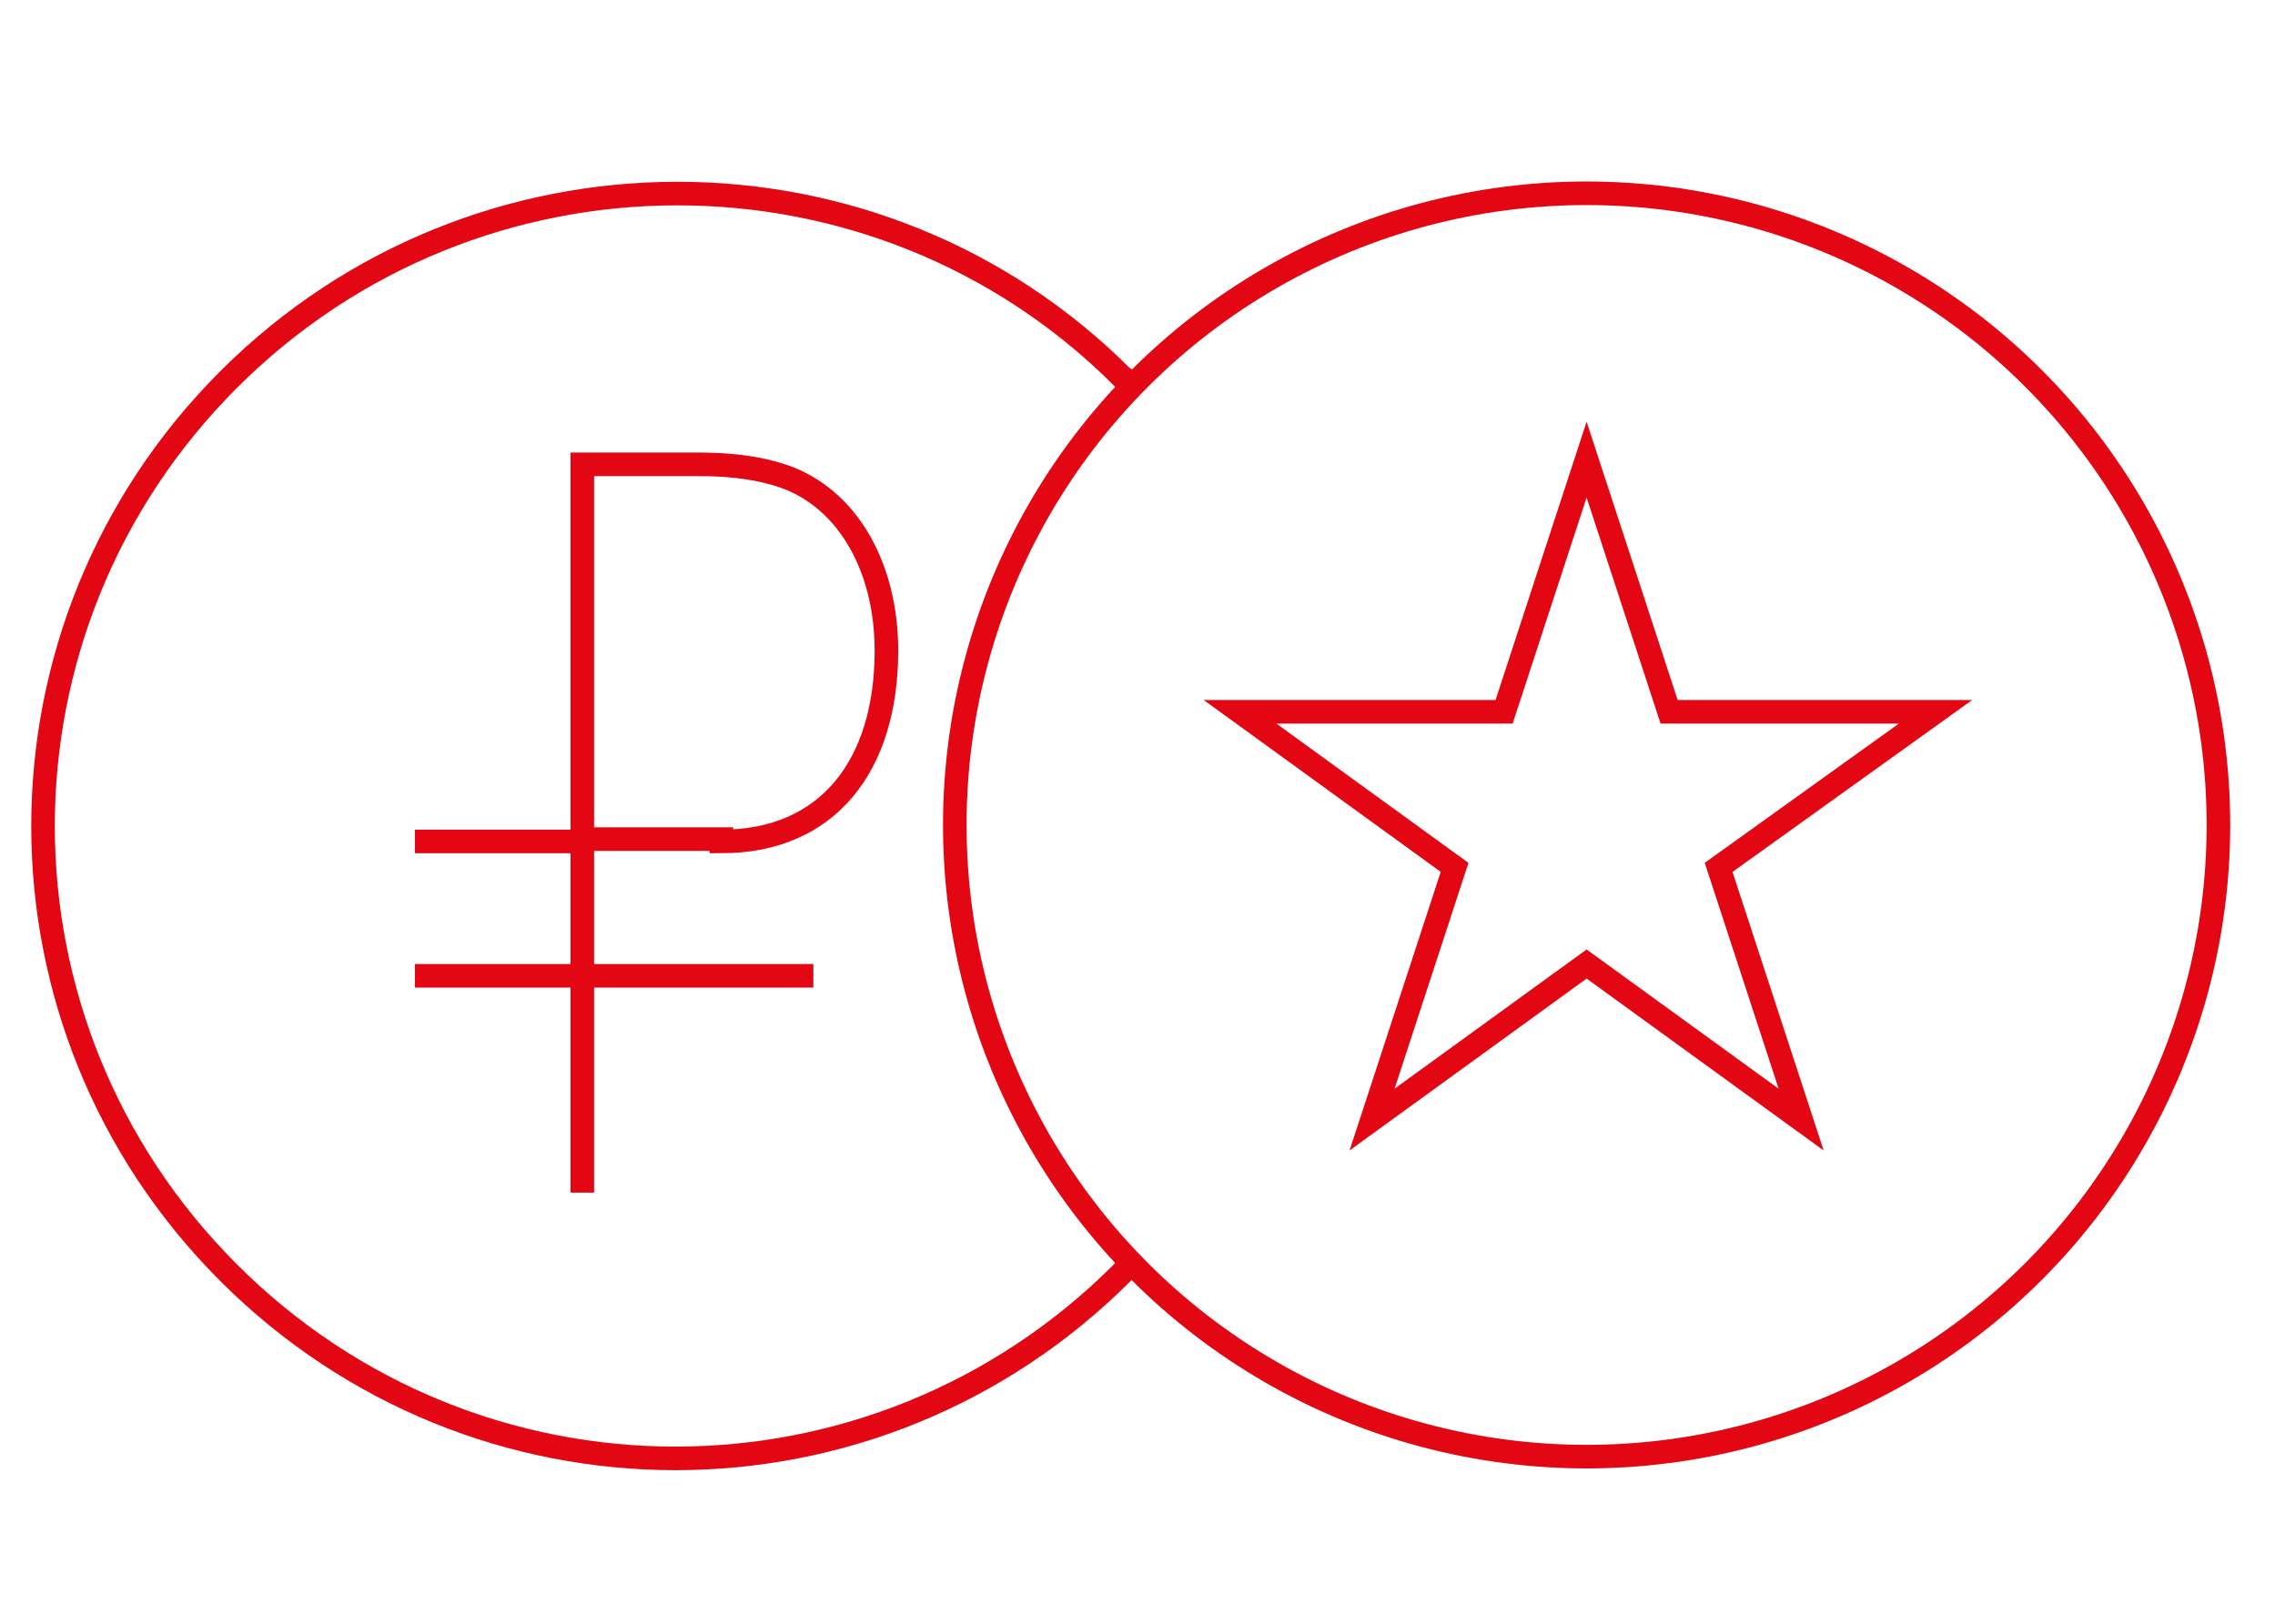
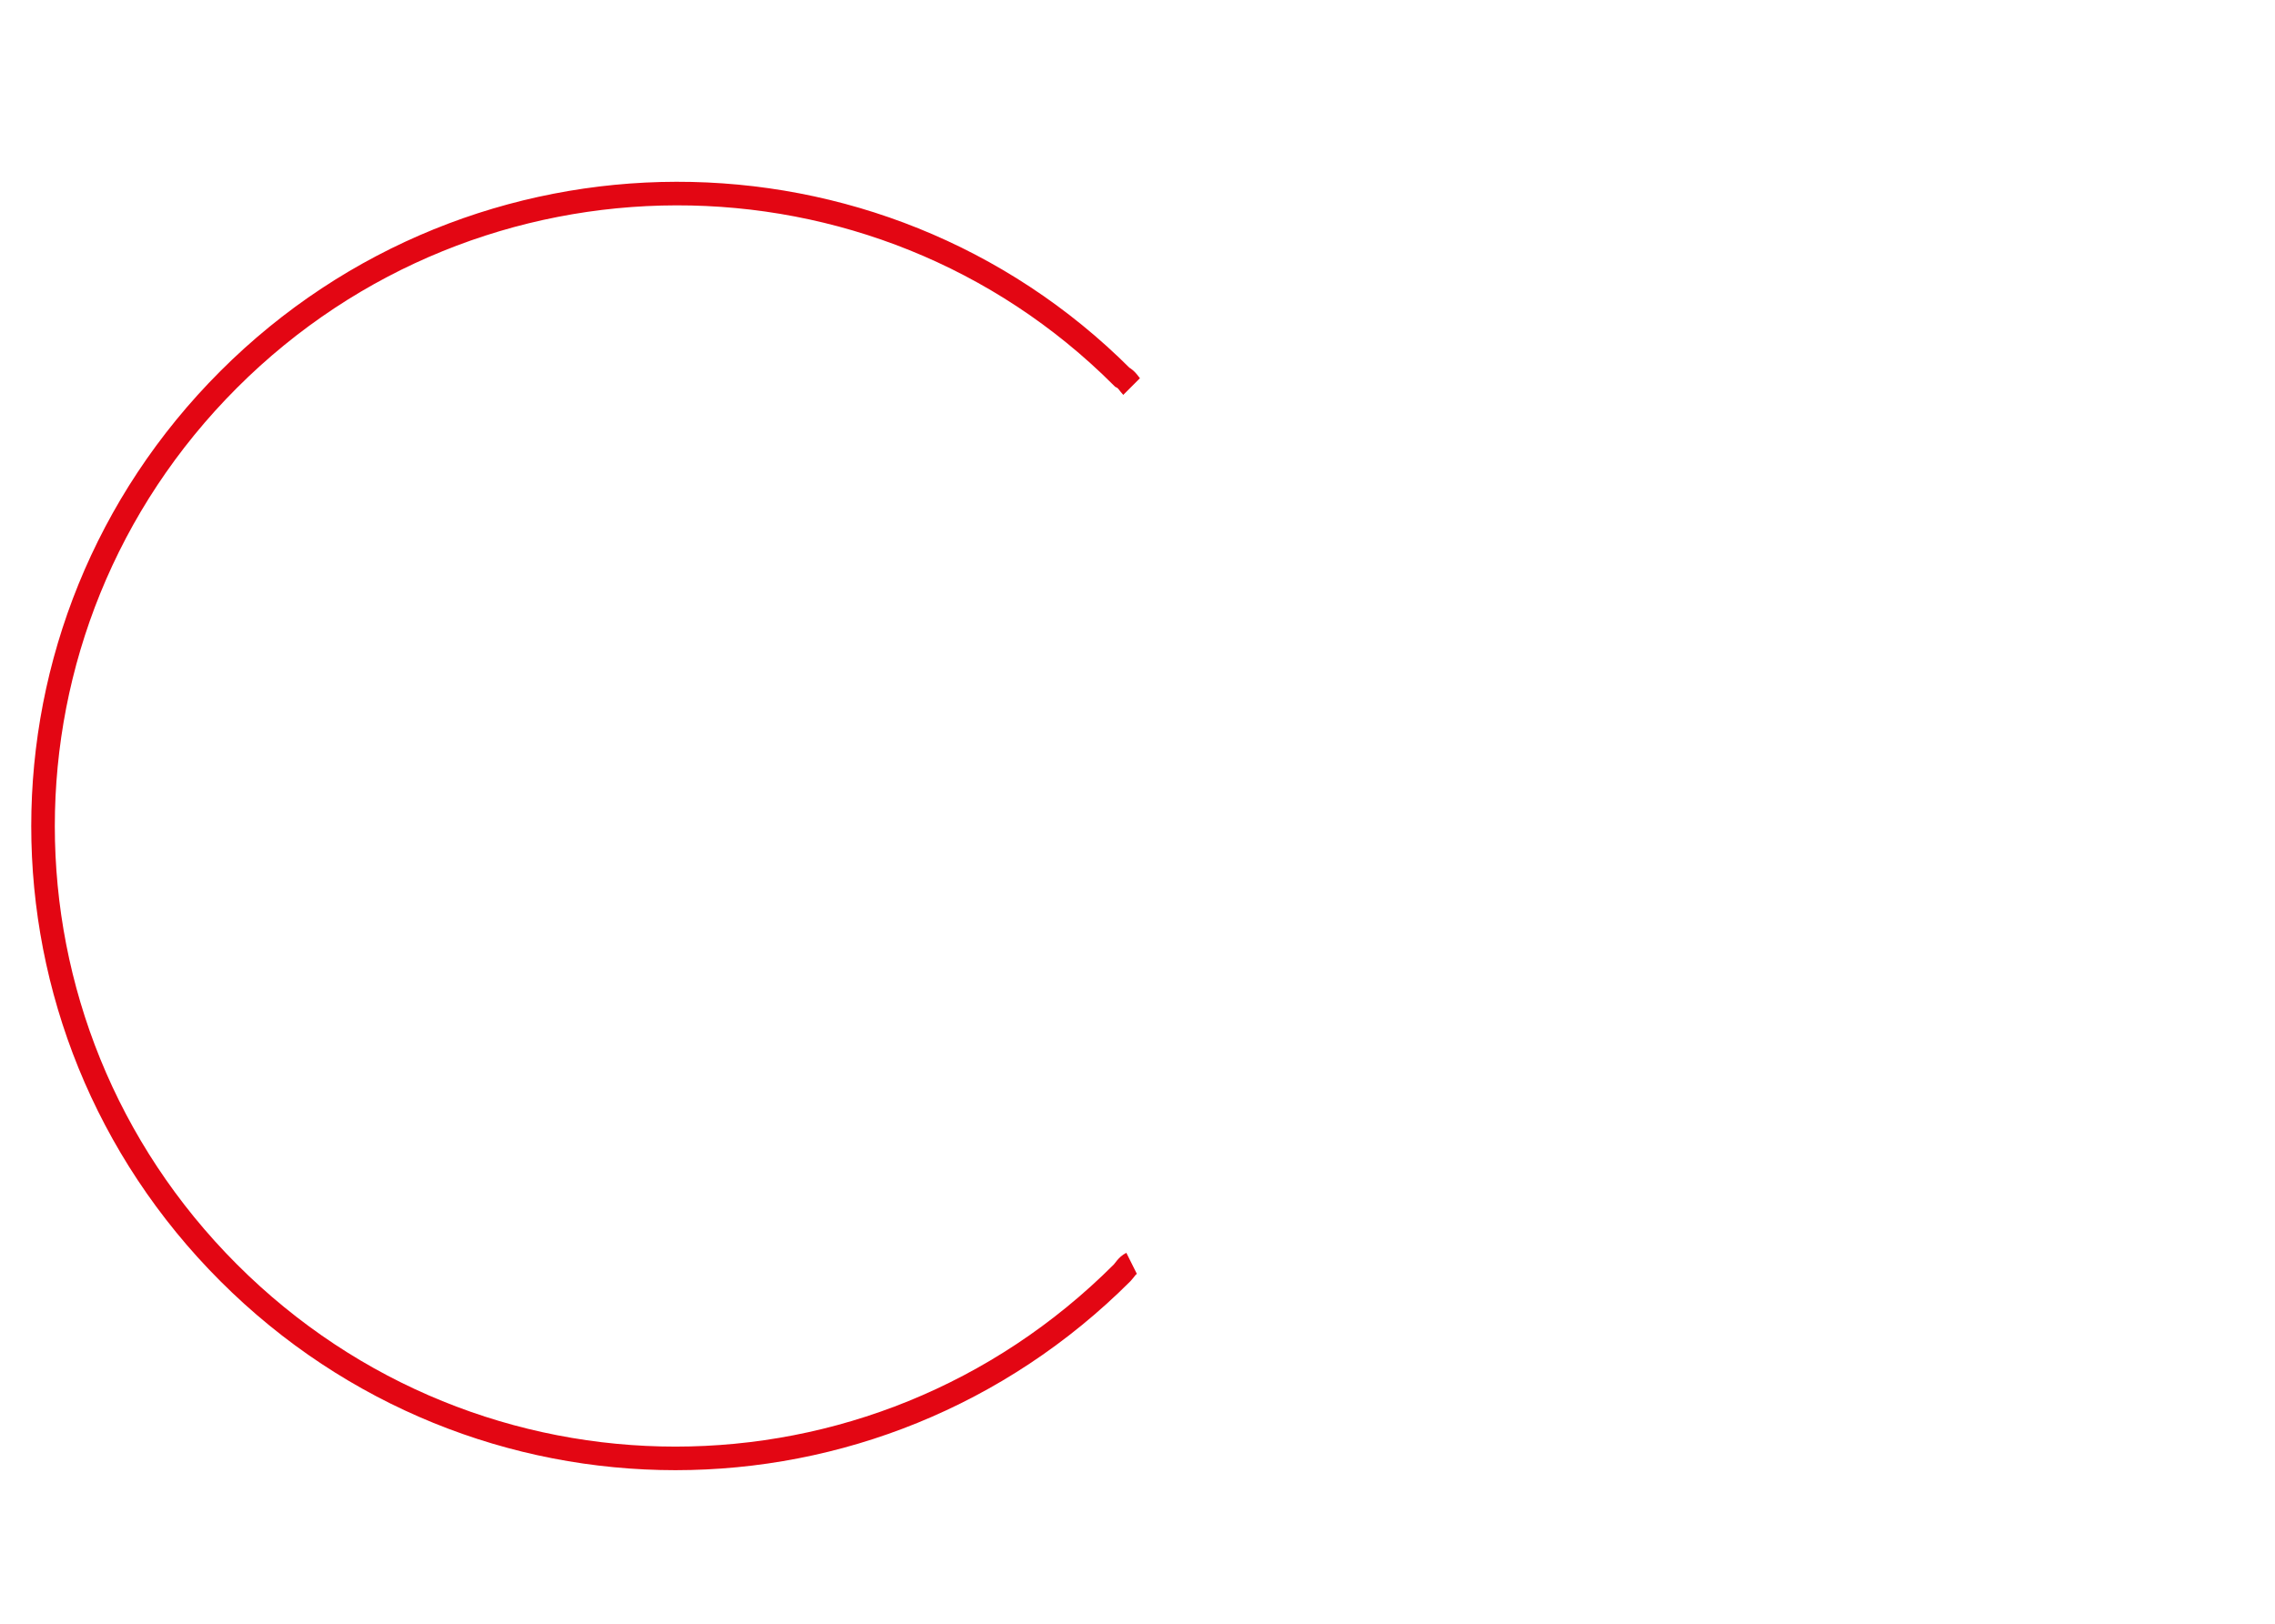
<svg xmlns="http://www.w3.org/2000/svg" version="1.1" x="0px" y="0px" viewBox="0 0 96.5 68.9" enable-background="new 0 0 96.5 68.9" xml:space="preserve">
-   <path fill="none" stroke="#E30613" stroke-width="1" stroke-miterlimit="10" d="M24.7,35.7v14.9 M30.6,35.7c4.5,0,7-3.2,7-8.1 c0-3.7-1.8-6.7-4.7-7.5c-1-0.3-2.2-0.4-3.2-0.4h-5v15.9H30.6z" />
-   <line fill="none" stroke="#E30613" stroke-width="1" stroke-miterlimit="10" x1="24.7" y1="35.7" x2="17.6" y2="35.7" />
-   <line fill="none" stroke="#E30613" stroke-width="1" stroke-miterlimit="10" x1="34.5" y1="41.4" x2="17.6" y2="41.4" />
-   <circle fill="none" stroke="#E30613" stroke-width="1" stroke-miterlimit="10" cx="67.3" cy="35" r="26.8" />
  <path fill="none" stroke="#E30613" stroke-width="1" stroke-miterlimit="10" d="M48,16.4c-0.1-0.1-0.2-0.3-0.4-0.4 C37.2,5.6,20.2,5.6,9.7,16.1c-10.5,10.5-10.5,27.4,0,37.9c10.5,10.5,27.4,10.5,37.9,0c0.1-0.1,0.2-0.3,0.4-0.4" />
-   <polygon fill="none" stroke="#E30613" stroke-width="1" stroke-miterlimit="10" points="67.3,19.5 70.8,30.2 82.1,30.2 72.9,36.8 76.4,47.5 67.3,40.9 58.2,47.5 61.7,36.8 52.6,30.2 63.8,30.2 " />
</svg>